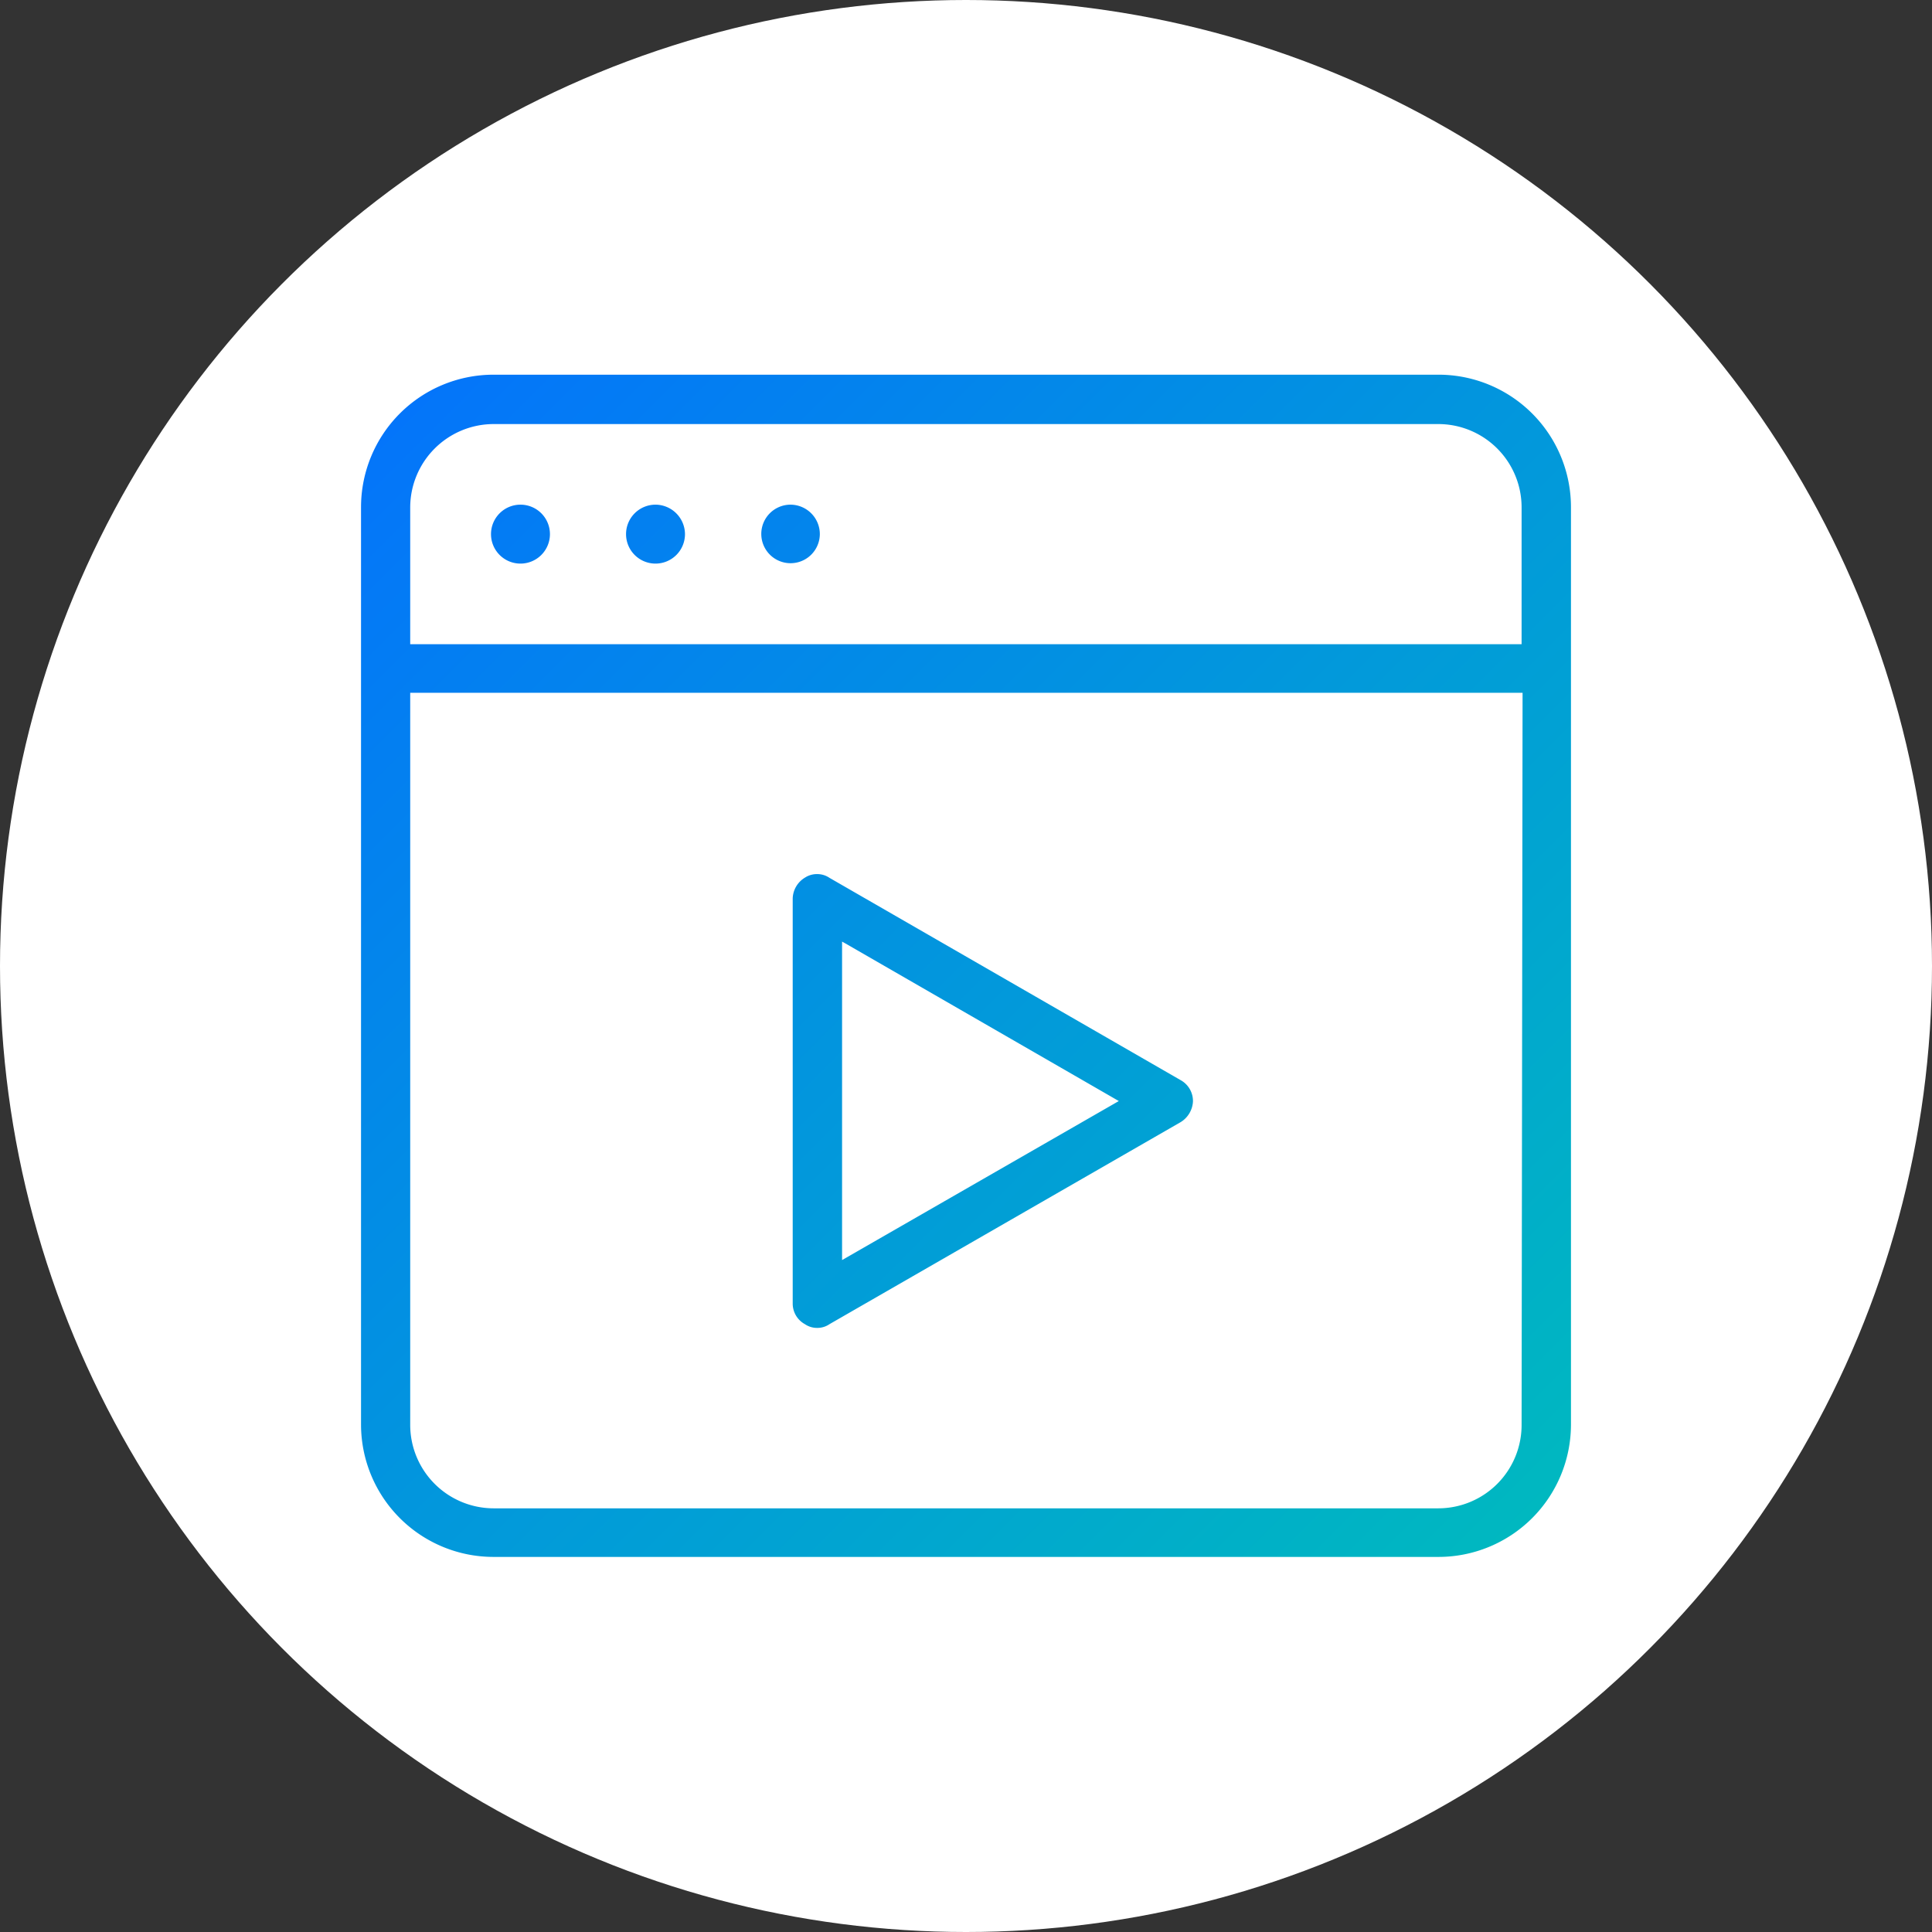
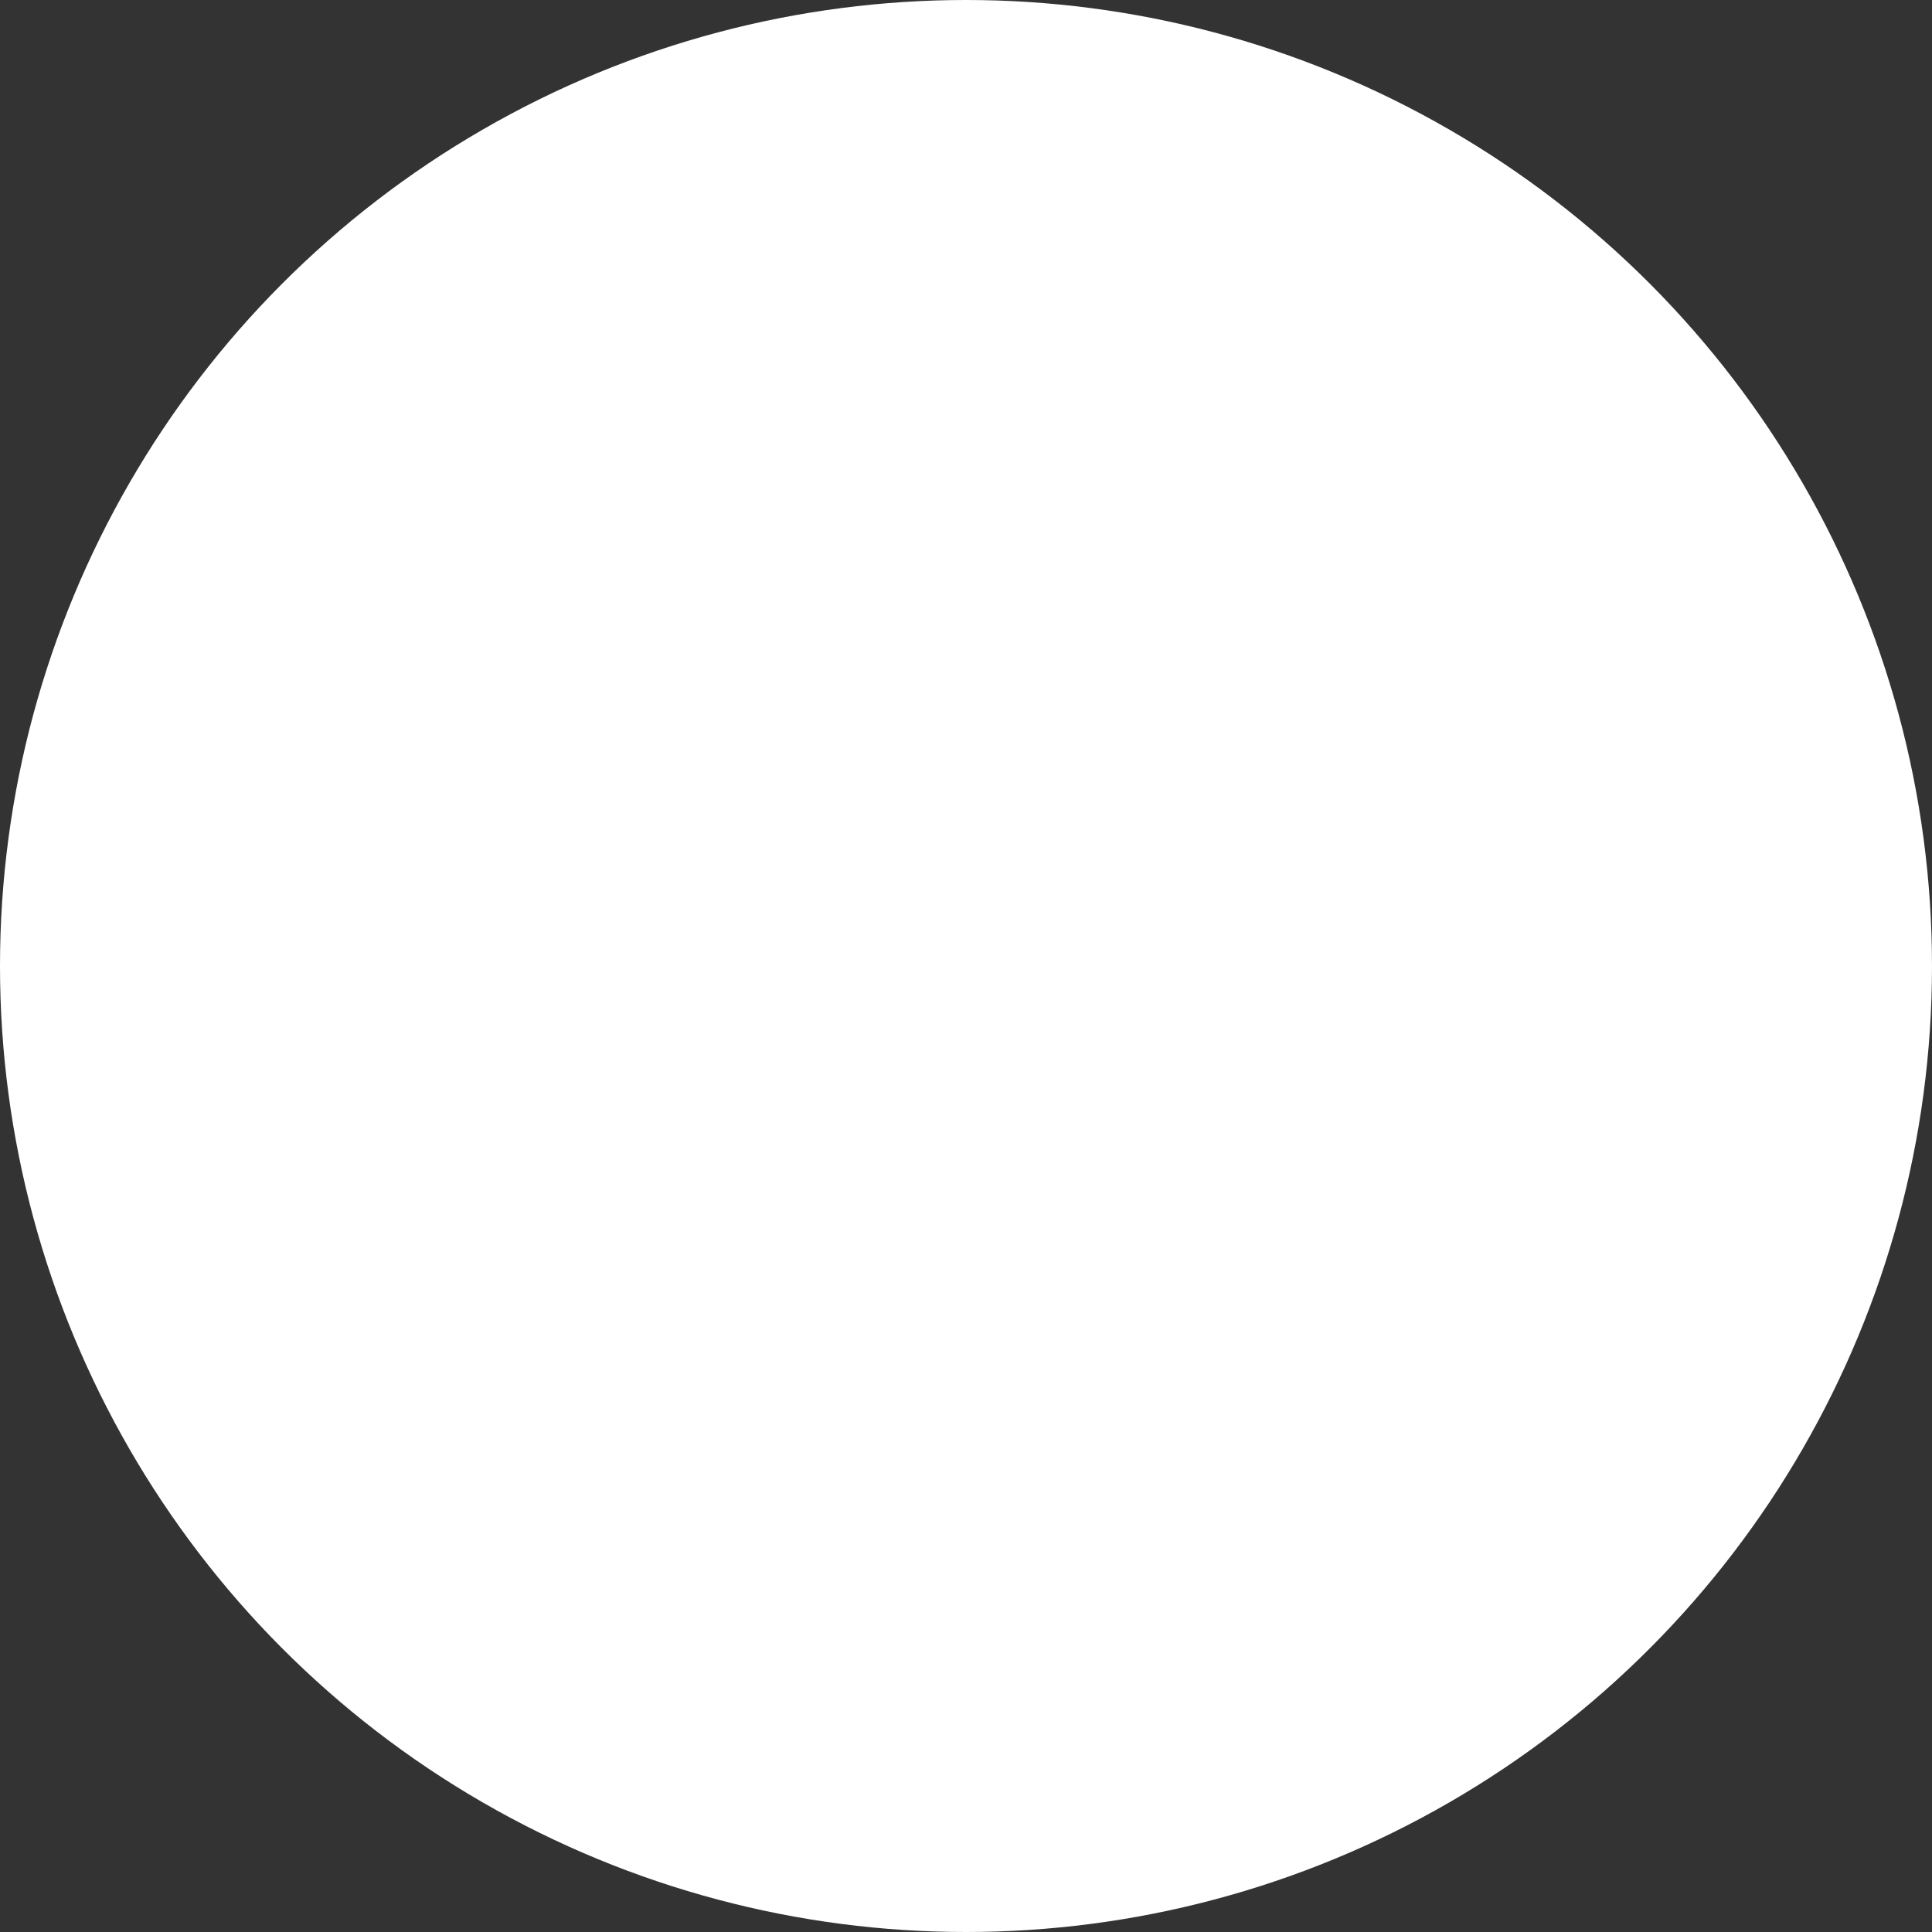
<svg xmlns="http://www.w3.org/2000/svg" width="1.38in" height="1.38in" viewBox="0 0 99 99">
  <rect x="0" y="0" width="99" height="99" fill="#333333" stroke="none" />
  <defs>
    <linearGradient id="a" x1="78.66" y1="78.66" x2="21.34" y2="21.34" gradientUnits="userSpaceOnUse">
      <stop offset="0" stop-color="#00b8c0" />
      <stop offset="0.84" stop-color="#0380f0" />
      <stop offset="1" stop-color="#0475fa" />
    </linearGradient>
  </defs>
  <circle cx="49.5" cy="49.5" r="49.5" fill="#fff" />
-   <path d="M61,55.85,43,45.48a1.11,1.11,0,0,0-.63-.19,1.12,1.12,0,0,0-.62.18,1.29,1.29,0,0,0-.63,1.07V67.29a1.2,1.2,0,0,0,.62,1.06,1.1,1.1,0,0,0,1.25,0L61,58a1.32,1.32,0,0,0,.63-1.06A1.22,1.22,0,0,0,61,55.85ZM43.65,65.08V48.75l.18.1,14,8.07ZM61,55.85,43,45.48a1.11,1.11,0,0,0-.63-.19,1.12,1.12,0,0,0-.62.18,1.29,1.29,0,0,0-.63,1.07V67.29a1.2,1.2,0,0,0,.62,1.06,1.1,1.1,0,0,0,1.25,0L61,58a1.32,1.32,0,0,0,.63-1.06A1.22,1.22,0,0,0,61,55.85ZM43.65,65.08V48.75l.18.1,14,8.07ZM61,55.85,43,45.48a1.11,1.11,0,0,0-.63-.19,1.12,1.12,0,0,0-.62.18,1.29,1.29,0,0,0-.63,1.07V67.29a1.2,1.2,0,0,0,.62,1.06,1.1,1.1,0,0,0,1.25,0L61,58a1.32,1.32,0,0,0,.63-1.06A1.22,1.22,0,0,0,61,55.85ZM43.65,65.08V48.75l.18.1,14,8.07ZM61,55.85,43,45.48a1.11,1.11,0,0,0-.63-.19,1.12,1.12,0,0,0-.62.18,1.29,1.29,0,0,0-.63,1.07V67.29a1.2,1.2,0,0,0,.62,1.06,1.1,1.1,0,0,0,1.25,0L61,58a1.32,1.32,0,0,0,.63-1.06A1.22,1.22,0,0,0,61,55.85ZM43.65,65.08V48.75l.18.1,14,8.07ZM61,55.85,43,45.48a1.11,1.11,0,0,0-.63-.19,1.12,1.12,0,0,0-.62.18,1.29,1.29,0,0,0-.63,1.07V67.29a1.2,1.2,0,0,0,.62,1.06,1.1,1.1,0,0,0,1.25,0L61,58a1.32,1.32,0,0,0,.63-1.06A1.22,1.22,0,0,0,61,55.85ZM43.65,65.08V48.75l.18.1,14,8.07ZM61,55.85,43,45.48a1.11,1.11,0,0,0-.63-.19,1.12,1.12,0,0,0-.62.18,1.29,1.29,0,0,0-.63,1.07V67.29a1.2,1.2,0,0,0,.62,1.06,1.1,1.1,0,0,0,1.25,0L61,58a1.32,1.32,0,0,0,.63-1.06A1.22,1.22,0,0,0,61,55.85ZM43.65,65.08V48.75l.18.1,14,8.07ZM61,55.85,43,45.48a1.11,1.11,0,0,0-.63-.19,1.12,1.12,0,0,0-.62.18,1.29,1.29,0,0,0-.63,1.07V67.29a1.2,1.2,0,0,0,.62,1.06,1.1,1.1,0,0,0,1.25,0L61,58a1.32,1.32,0,0,0,.63-1.06A1.22,1.22,0,0,0,61,55.85ZM43.65,65.08V48.75l.18.1,14,8.07ZM61,55.85,43,45.48a1.11,1.11,0,0,0-.63-.19,1.12,1.12,0,0,0-.62.18,1.29,1.29,0,0,0-.63,1.07V67.29a1.2,1.2,0,0,0,.62,1.06,1.1,1.1,0,0,0,1.25,0L61,58a1.32,1.32,0,0,0,.63-1.06A1.22,1.22,0,0,0,61,55.85ZM43.65,65.08V48.75l.18.1,14,8.07ZM74.2,19.7H25.79A6.79,6.79,0,0,0,19,26.49v47a6.79,6.79,0,0,0,6.78,6.79H74.2A6.79,6.79,0,0,0,81,73.51v-47A6.79,6.79,0,0,0,74.2,19.7Zm4.27,53.81a4.27,4.27,0,0,1-4.27,4.28H25.79a4.28,4.28,0,0,1-4.27-4.28V36h57Zm0-40H21.52v-7a4.28,4.28,0,0,1,4.27-4.28H74.2a4.27,4.27,0,0,1,4.27,4.28ZM41.76,68.35a1.1,1.1,0,0,0,1.25,0L61,58a1.32,1.32,0,0,0,.63-1.06A1.22,1.22,0,0,0,61,55.85L43,45.48a1.11,1.11,0,0,0-.63-.19,1.12,1.12,0,0,0-.62.18,1.29,1.29,0,0,0-.63,1.07V67.29A1.2,1.2,0,0,0,41.76,68.35Zm1.89-19.6.18.1,14,8.07-14.2,8.16ZM61,55.85,43,45.48a1.11,1.11,0,0,0-.63-.19,1.12,1.12,0,0,0-.62.18,1.29,1.29,0,0,0-.63,1.07V67.29a1.2,1.2,0,0,0,.62,1.06,1.1,1.1,0,0,0,1.25,0L61,58a1.32,1.32,0,0,0,.63-1.06A1.22,1.22,0,0,0,61,55.85ZM43.65,65.08V48.75l.18.1,14,8.07ZM61,55.85,43,45.48a1.11,1.11,0,0,0-.63-.19,1.12,1.12,0,0,0-.62.18,1.29,1.29,0,0,0-.63,1.07V67.29a1.2,1.2,0,0,0,.62,1.06,1.1,1.1,0,0,0,1.25,0L61,58a1.32,1.32,0,0,0,.63-1.06A1.22,1.22,0,0,0,61,55.85ZM43.65,65.08V48.75l.18.1,14,8.07ZM61,55.85,43,45.48a1.11,1.11,0,0,0-.63-.19,1.12,1.12,0,0,0-.62.18,1.29,1.29,0,0,0-.63,1.07V67.29a1.2,1.2,0,0,0,.62,1.06,1.1,1.1,0,0,0,1.25,0L61,58a1.32,1.32,0,0,0,.63-1.06A1.22,1.22,0,0,0,61,55.85ZM43.65,65.08V48.75l.18.1,14,8.07ZM61,55.85,43,45.48a1.11,1.11,0,0,0-.63-.19,1.12,1.12,0,0,0-.62.18,1.29,1.29,0,0,0-.63,1.07V67.29a1.2,1.2,0,0,0,.62,1.06,1.1,1.1,0,0,0,1.25,0L61,58a1.32,1.32,0,0,0,.63-1.06A1.22,1.22,0,0,0,61,55.85ZM43.65,65.08V48.75l.18.1,14,8.07ZM61,55.85,43,45.48a1.11,1.11,0,0,0-.63-.19,1.12,1.12,0,0,0-.62.18,1.29,1.29,0,0,0-.63,1.07V67.29a1.2,1.2,0,0,0,.62,1.06,1.1,1.1,0,0,0,1.25,0L61,58a1.32,1.32,0,0,0,.63-1.06A1.22,1.22,0,0,0,61,55.85ZM43.65,65.08V48.75l.18.1,14,8.07ZM61,55.85,43,45.48a1.11,1.11,0,0,0-.63-.19,1.12,1.12,0,0,0-.62.18,1.29,1.29,0,0,0-.63,1.07V67.29a1.2,1.2,0,0,0,.62,1.06,1.1,1.1,0,0,0,1.25,0L61,58a1.32,1.32,0,0,0,.63-1.06A1.22,1.22,0,0,0,61,55.85ZM43.65,65.08V48.75l.18.1,14,8.07ZM61,55.85,43,45.48a1.11,1.11,0,0,0-.63-.19,1.12,1.12,0,0,0-.62.18,1.29,1.29,0,0,0-.63,1.07V67.29a1.2,1.2,0,0,0,.62,1.06,1.1,1.1,0,0,0,1.25,0L61,58a1.32,1.32,0,0,0,.63-1.06A1.22,1.22,0,0,0,61,55.85ZM43.65,65.08V48.75l.18.1,14,8.07ZM61,55.85,43,45.48a1.11,1.11,0,0,0-.63-.19,1.12,1.12,0,0,0-.62.18,1.29,1.29,0,0,0-.63,1.07V67.29a1.2,1.2,0,0,0,.62,1.06,1.1,1.1,0,0,0,1.25,0L61,58a1.32,1.32,0,0,0,.63-1.06A1.22,1.22,0,0,0,61,55.85ZM43.65,65.08V48.75l.18.1,14,8.07ZM42.51,27.87A1.5,1.5,0,1,1,41,26.36,1.51,1.51,0,0,1,42.51,27.87Zm-6.91,0a1.51,1.51,0,1,1-1.51-1.51A1.52,1.52,0,0,1,35.6,27.87Zm-6.92,0a1.51,1.51,0,1,1-1.51-1.51A1.51,1.51,0,0,1,28.68,27.87Z" transform="translate(-0.5 -0.5)" fill="url(#a)" />
</svg>